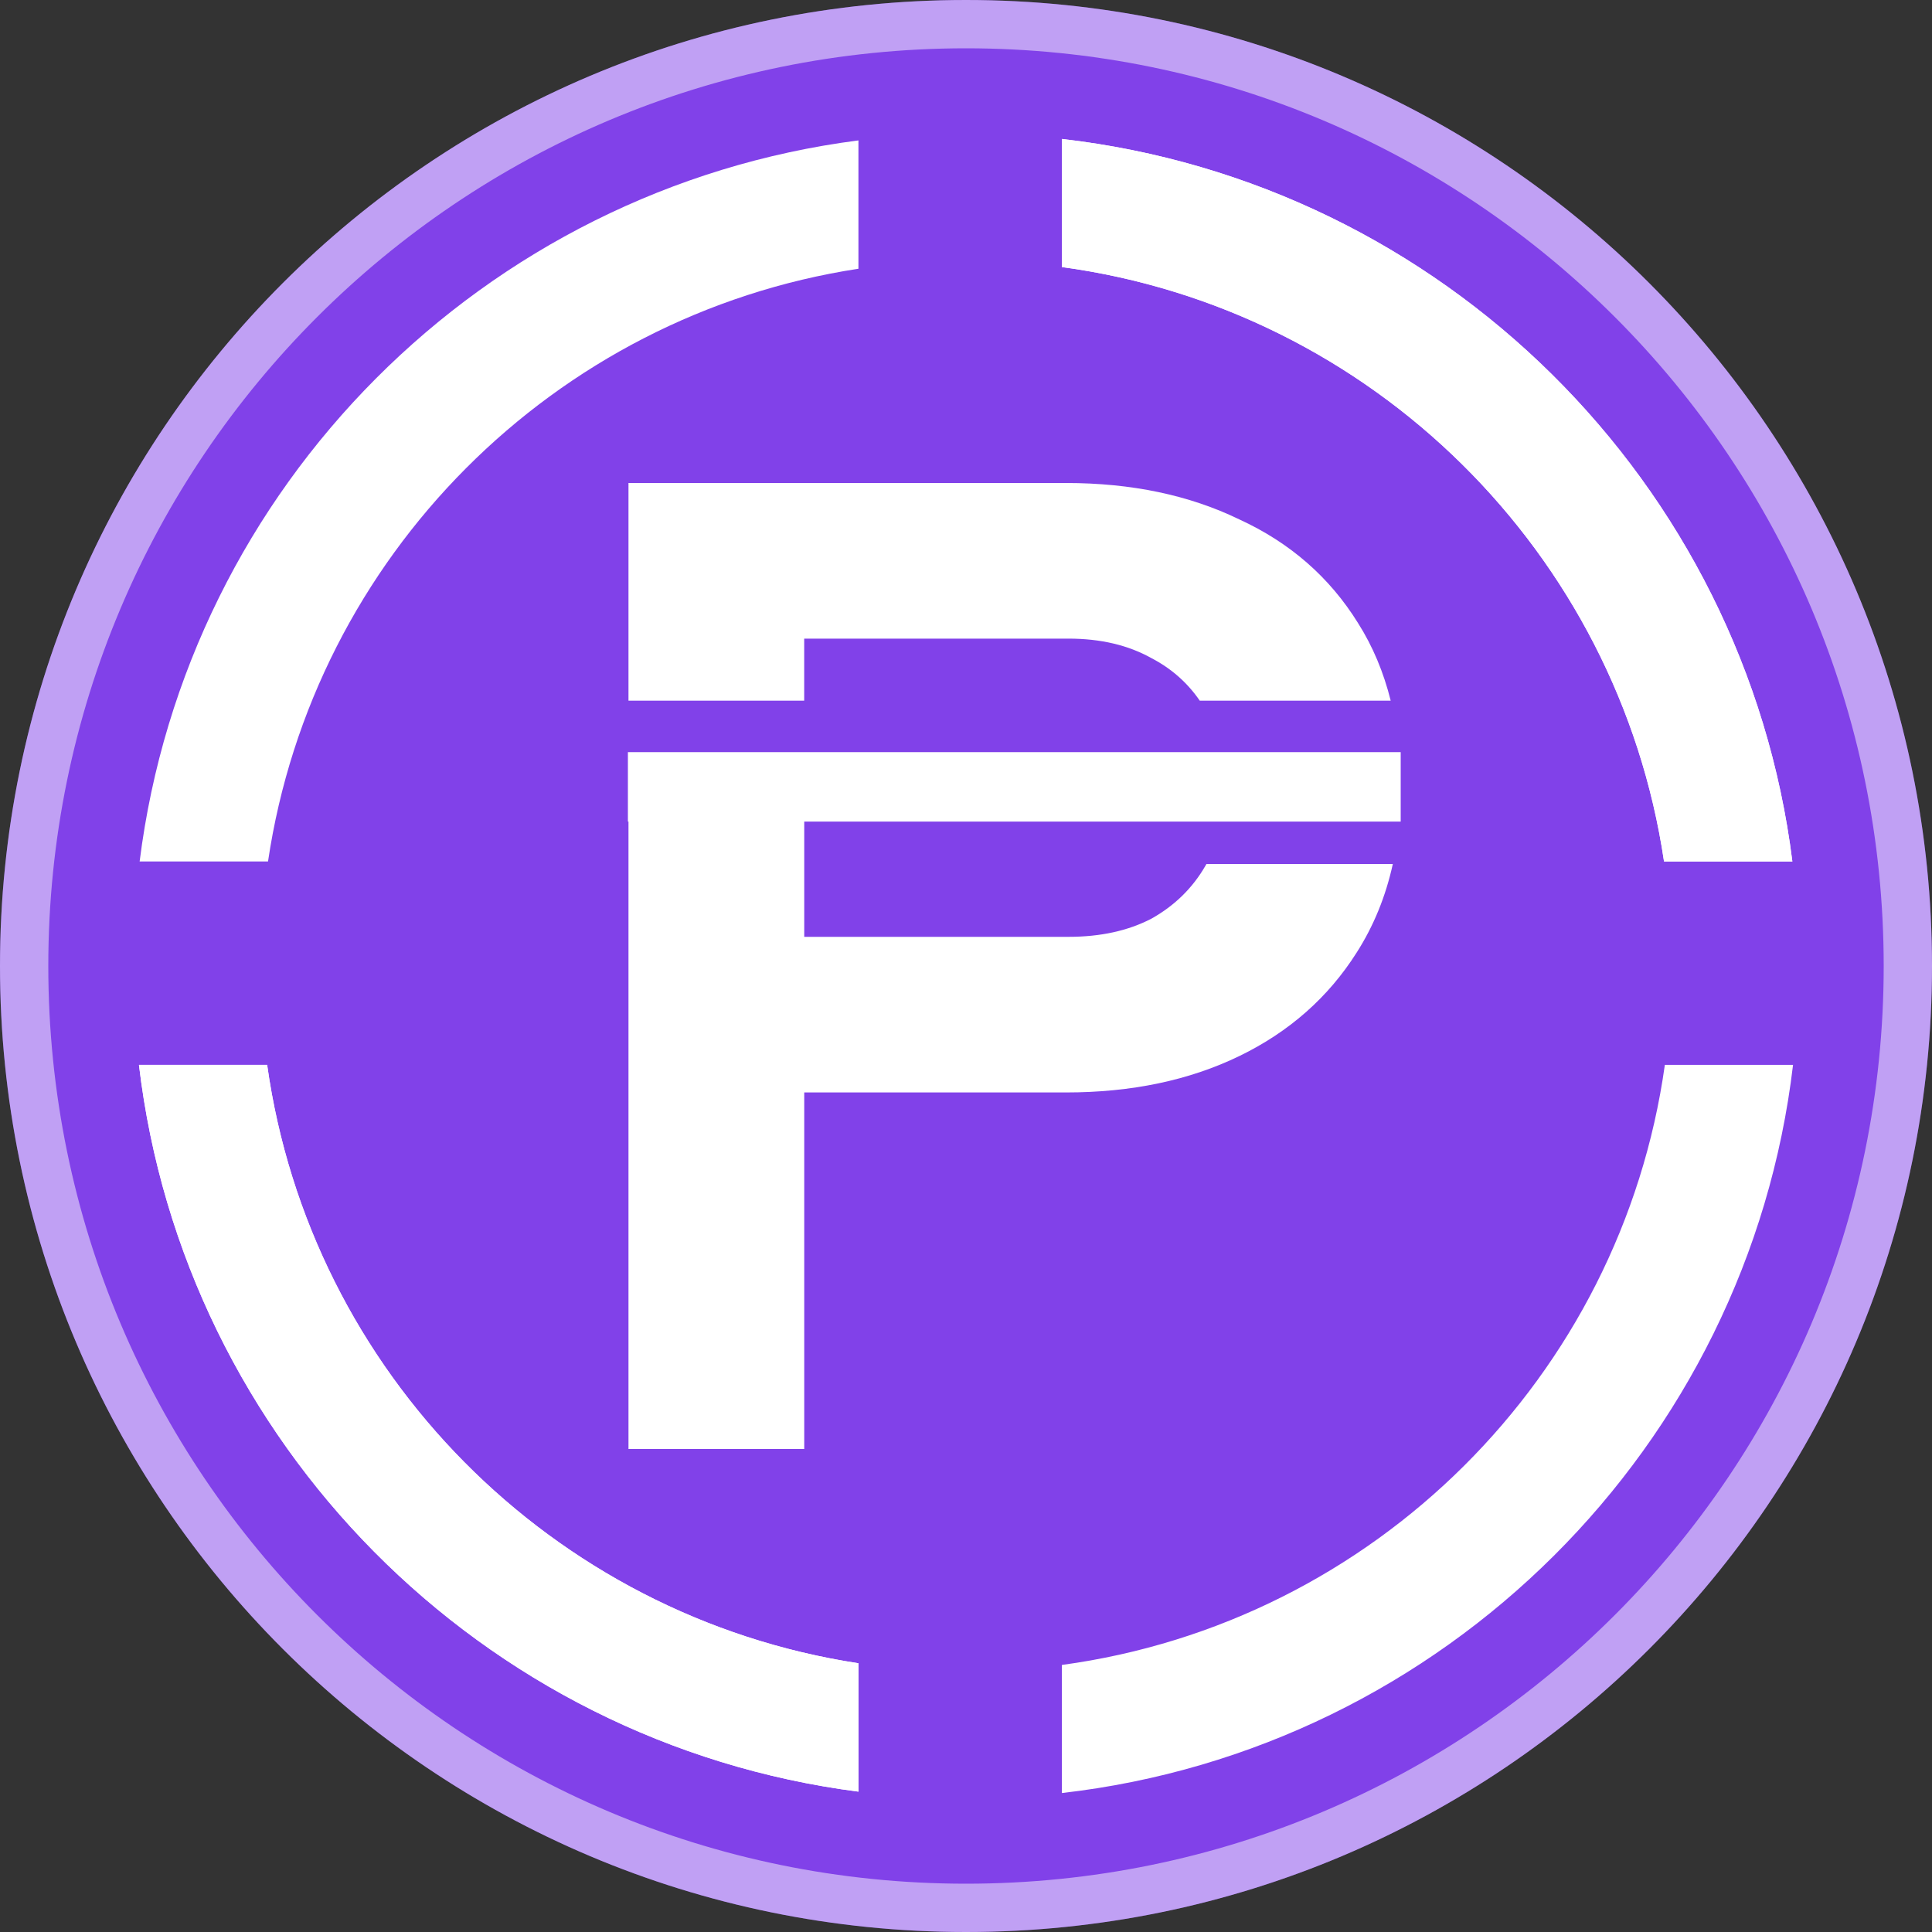
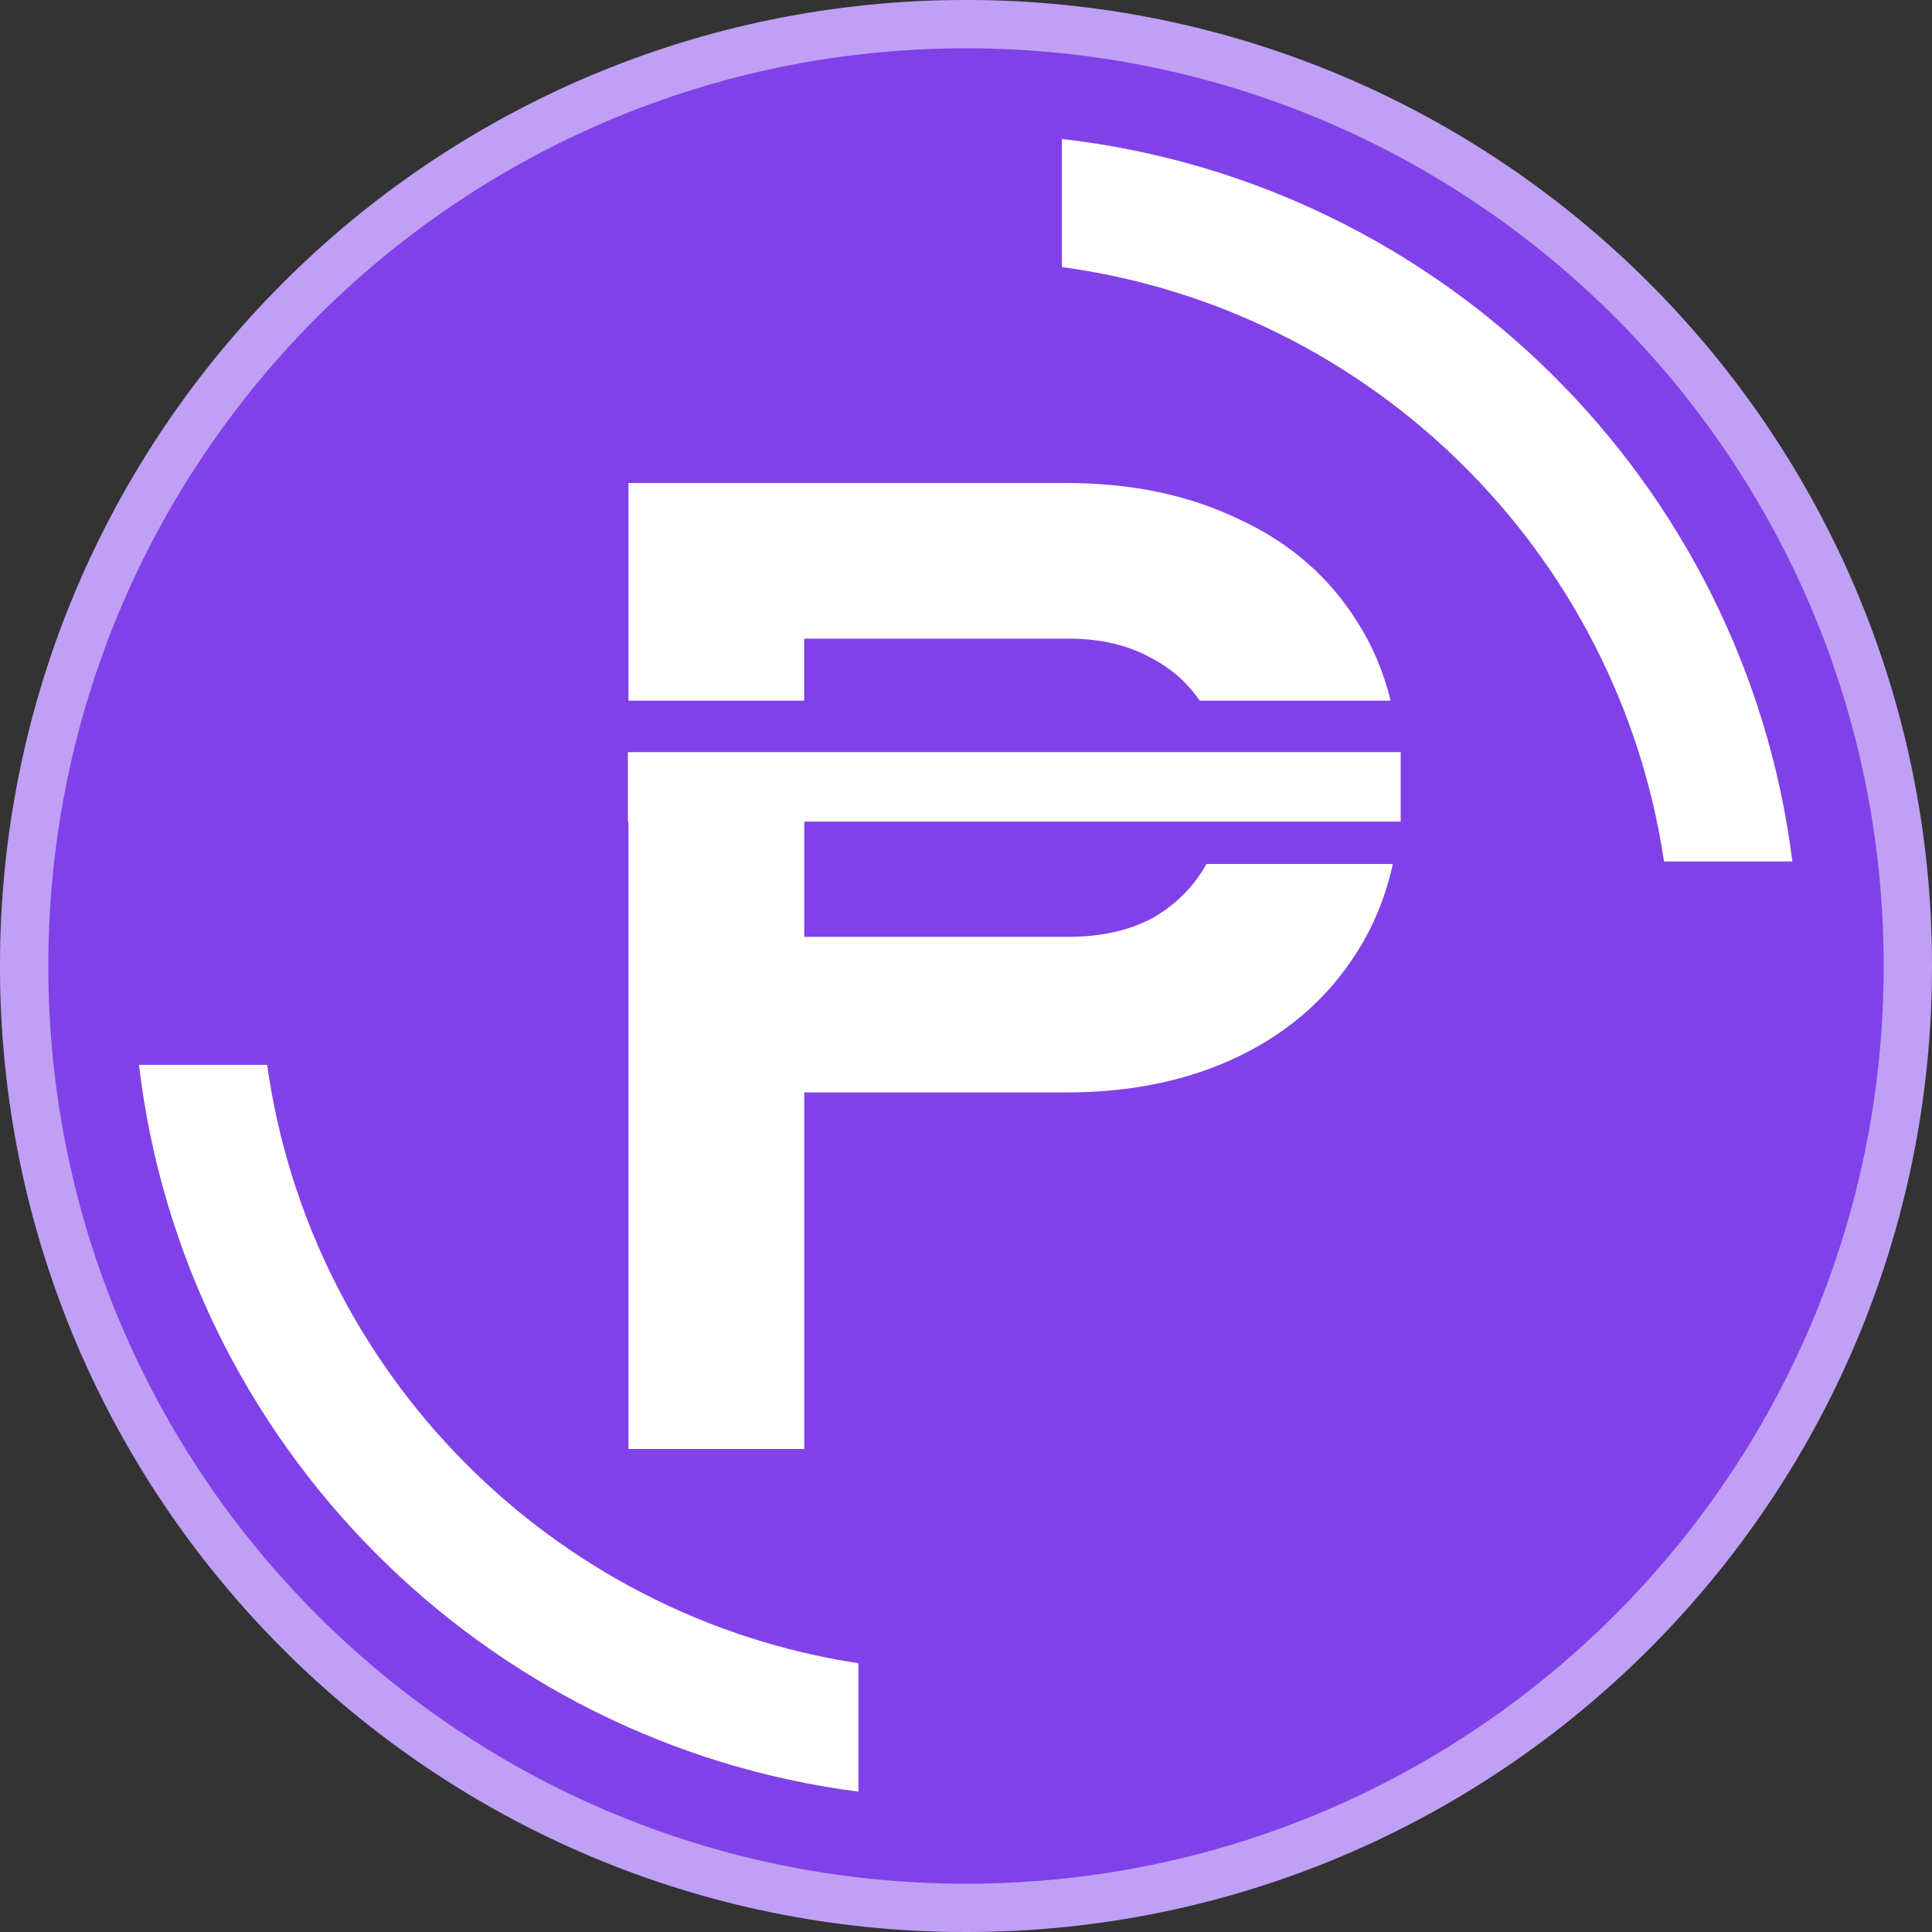
<svg xmlns="http://www.w3.org/2000/svg" width="40" height="40" viewBox="0 0 40 40" fill="none">
  <rect x="0" y="0" width="40" height="40" fill="#333333" stroke="none" />
  <g clip-path="url(#clip0_2283_3578)">
    <path d="M20 40C31.046 40 40 31.046 40 20C40 8.954 31.046 0 20 0C8.954 0 0 8.954 0 20C0 31.046 8.954 40 20 40Z" fill="#8141E9" />
    <path d="M20 0.5C30.77 0.5 39.5 9.23 39.5 20C39.5 30.77 30.77 39.5 20 39.5C9.23 39.5 0.5 30.77 0.5 20C0.5 9.23 9.23 0.5 20 0.5Z" stroke="white" stroke-opacity="0.5" />
    <path d="M16.651 17.01H29V15.572H13V17.01H13.012V30H16.651V22.618H22.071C23.426 22.618 24.621 22.367 25.656 21.866C26.69 21.365 27.502 20.649 28.09 19.719C28.44 19.171 28.689 18.561 28.837 17.888H24.978L24.96 17.92C24.693 18.385 24.318 18.752 23.837 19.021C23.355 19.271 22.784 19.396 22.124 19.396H16.651V17.01Z" fill="white" />
    <path d="M16.65 14.507H13.012V10H22.07C23.426 10 24.621 10.251 25.655 10.752C26.708 11.235 27.528 11.951 28.116 12.899C28.421 13.38 28.646 13.916 28.793 14.507H24.84C24.584 14.134 24.25 13.839 23.836 13.624C23.355 13.356 22.784 13.222 22.124 13.222H16.65V14.507Z" fill="white" />
-     <path d="M37.123 22.047C36.188 29.951 29.901 36.217 21.985 37.123V34.471C28.446 33.594 33.565 28.496 34.469 22.047H37.123ZM5.531 22.047C6.425 28.415 11.427 33.466 17.773 34.436V37.094C9.971 36.088 3.803 29.87 2.877 22.047H5.531ZM17.773 5.564C11.466 6.529 6.487 11.524 5.549 17.836H2.891C3.865 10.068 10.01 3.907 17.773 2.907V5.564ZM21.985 2.877C29.862 3.779 36.126 9.987 37.109 17.836H34.452C33.502 11.443 28.406 6.401 21.985 5.529V2.877Z" fill="white" />
    <path d="M5.531 22.047C6.425 28.415 11.427 33.466 17.773 34.436V37.094C9.971 36.088 3.803 29.87 2.877 22.047H5.531ZM21.985 2.877C29.862 3.779 36.126 9.987 37.109 17.836H34.452C33.502 11.443 28.406 6.401 21.985 5.529V2.877Z" fill="white" />
  </g>
  <defs>
    <clipPath id="clip0_2283_3578">
      <rect width="40" height="40" fill="white" />
    </clipPath>
  </defs>
</svg>